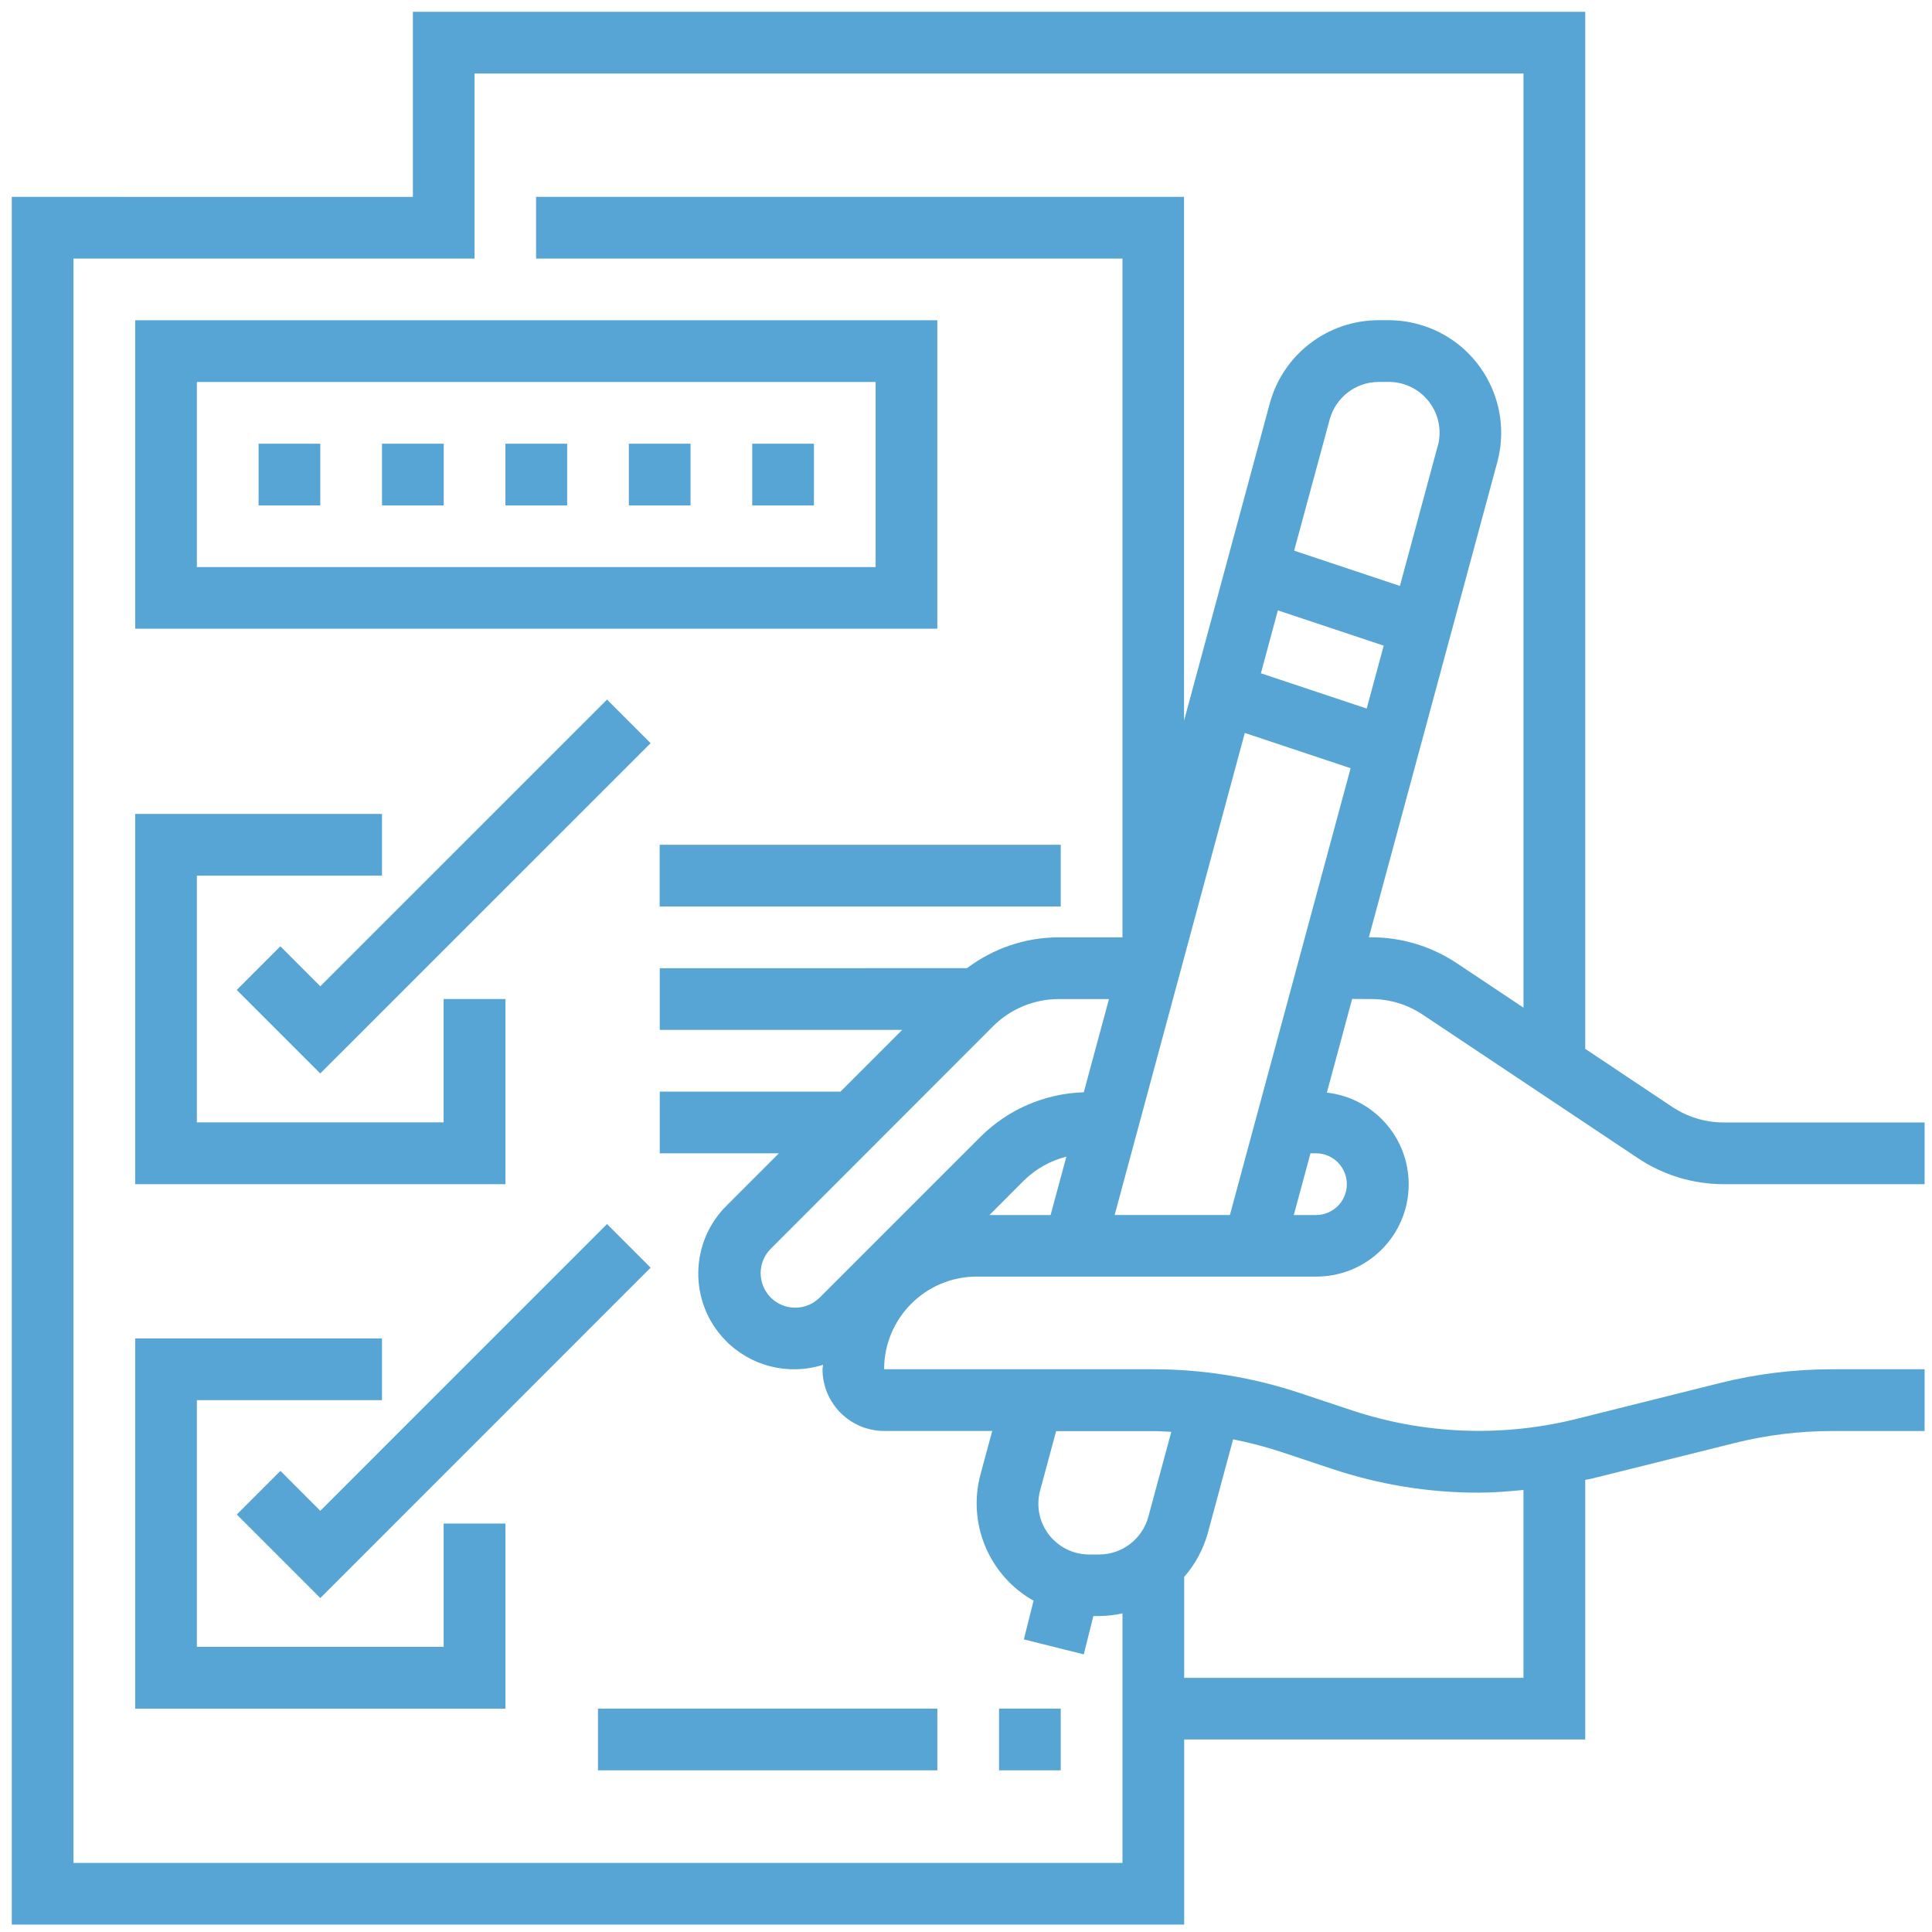
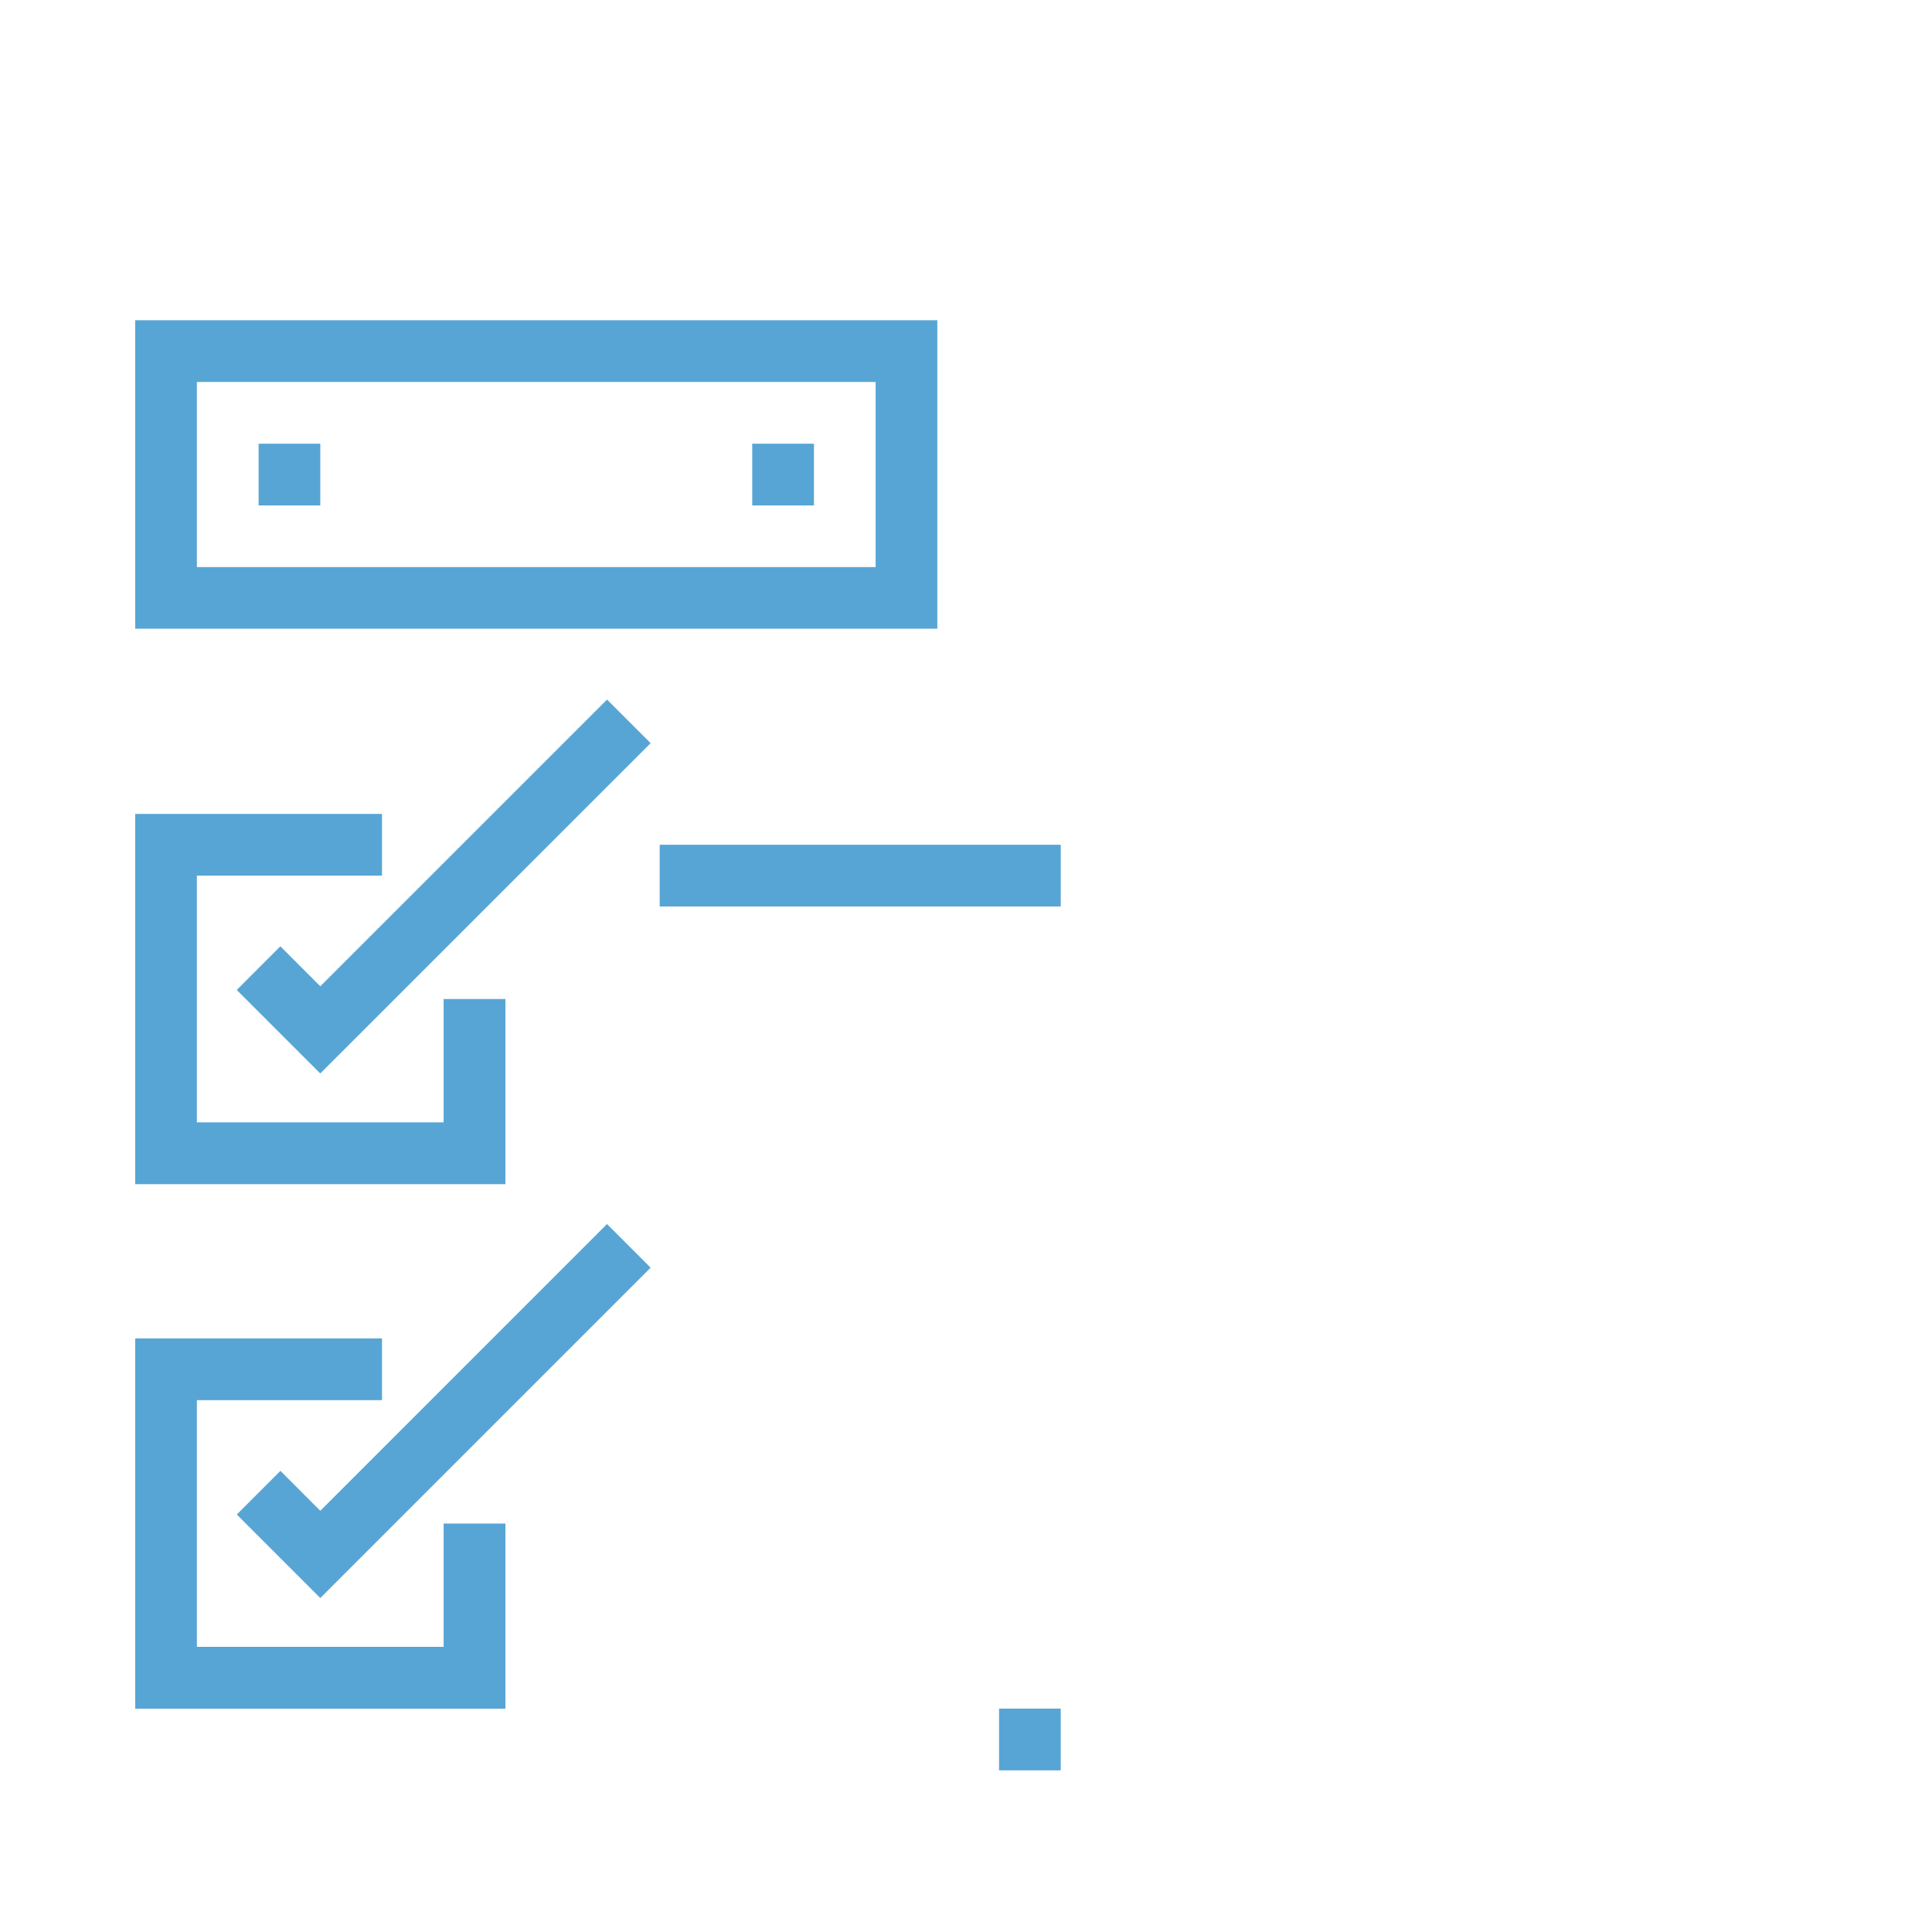
<svg xmlns="http://www.w3.org/2000/svg" version="1.1" id="Layer_1" x="0px" y="0px" width="82.016px" height="82.016px" viewBox="0 0 82.016 82.016" enable-background="new 0 0 82.016 82.016" xml:space="preserve">
  <g id="test" transform="translate(0 0)">
-     <path id="Path_2298" fill="#57A5D5" d="M58.21,42.411c0.776-0.002,1.534,0.229,2.181,0.659l9.146,6.099   c1.076,0.718,2.341,1.101,3.634,1.101h8.531v-2.62H73.17c-0.774,0-1.534-0.229-2.181-0.66l-3.694-2.464V0.5H17.527v7.858H0.5   v73.343h49.77v-7.858h17.025V62.823c0.083-0.02,0.168-0.027,0.251-0.048l6.091-1.516c1.353-0.339,2.742-0.51,4.137-0.51h3.928   v-2.622h-3.928c-1.608,0-3.211,0.197-4.771,0.587l-6.091,1.523c-3.146,0.782-6.449,0.655-9.525-0.366l-2.206-0.735   c-2.005-0.668-4.104-1.009-6.219-1.009h-11.43c0-2.171,1.759-3.93,3.929-3.934h14.406c2.165,0.008,3.926-1.74,3.934-3.903   c0.007-1.998-1.488-3.68-3.474-3.908l1.074-3.976L58.21,42.411z M56.557,62.358c2.003,0.669,4.103,1.01,6.217,1.008   c0.636,0,1.269-0.054,1.9-0.116v7.977H50.27v-4.285c0.471-0.537,0.814-1.176,1.005-1.868l1.072-3.972   c0.677,0.133,1.345,0.308,2,0.521L56.557,62.358z M49.725,60.777l-0.977,3.612c-0.254,0.941-1.107,1.599-2.085,1.601h-0.425   c-1.192,0.002-2.158-0.966-2.158-2.156c0-0.191,0.025-0.381,0.075-0.565l0.68-2.517h4.124c0.256,0,0.51,0.021,0.766,0.031V60.777z    M42.121,60.747l-0.495,1.831c-0.568,2.096,0.358,4.309,2.25,5.374l-0.412,1.643l2.543,0.635l0.408-1.626h0.25   c0.333-0.004,0.662-0.043,0.986-0.114v10.594H3.12V10.976h17.025V3.12h44.53v39.657l-2.832-1.887   c-1.076-0.718-2.34-1.101-3.634-1.1H58.11l5.451-20.168c0.689-2.549-0.819-5.174-3.367-5.863c-0.406-0.11-0.828-0.166-1.249-0.166   H58.52c-2.158,0.002-4.05,1.448-4.616,3.531l-3.64,13.471V8.358H22.757v2.62H47.65v28.813h-2.71   c-1.404,0.003-2.769,0.463-3.891,1.31H28.007v2.62h10.292l-2.62,2.62h-7.671v2.619h5.057l-2.188,2.188   c-1.611,1.563-1.65,4.136-0.087,5.747c1.072,1.105,2.679,1.509,4.147,1.043c0,0.064-0.02,0.124-0.02,0.188   c0.001,1.446,1.173,2.62,2.62,2.62L42.121,60.747z M52.211,51.579h-4.893l5.525-20.464l4.492,1.497L52.211,51.579z M42.161,43.562   c0.739-0.734,1.737-1.148,2.778-1.15h2.138l-1.068,3.956c-1.65,0.05-3.22,0.727-4.389,1.894l-6.82,6.819   c-0.573,0.574-1.503,0.576-2.078,0.004c-0.276-0.275-0.431-0.649-0.431-1.039c0-0.391,0.155-0.764,0.431-1.036L42.161,43.562z    M43.472,50.11c0.498-0.489,1.118-0.837,1.797-1.008l-0.67,2.478h-2.596L43.472,50.11z M61.031,18.94l-1.603,5.934l-4.49-1.497   l1.507-5.563c0.254-0.943,1.107-1.599,2.084-1.601h0.425c1.192,0,2.158,0.967,2.158,2.159c0,0.191-0.025,0.38-0.075,0.564   L61.031,18.94z M54.247,25.911l4.493,1.497l-0.722,2.671l-4.491-1.497L54.247,25.911z M55.865,48.959   c0.724,0,1.31,0.587,1.31,1.311c0,0.725-0.586,1.31-1.31,1.31l0,0h-0.942l0.709-2.62H55.865z" />
    <path id="Path_2299" fill="#57A5D5" d="M39.791,13.596H5.739v13.094h34.052V13.596z M37.171,24.074H8.358v-7.858h28.813V24.074z" />
    <path id="Path_2300" fill="#57A5D5" d="M10.978,18.836h2.619v2.62h-2.619V18.836z" />
-     <path id="Path_2301" fill="#57A5D5" d="M16.217,18.836h2.62v2.62h-2.62V18.836z" />
-     <path id="Path_2302" fill="#57A5D5" d="M21.456,18.836h2.62v2.62h-2.62V18.836z" />
-     <path id="Path_2303" fill="#57A5D5" d="M26.695,18.836h2.619v2.62h-2.619V18.836z" />
+     <path id="Path_2301" fill="#57A5D5" d="M16.217,18.836h2.62v2.62V18.836z" />
    <path id="Path_2304" fill="#57A5D5" d="M31.933,18.836h2.62v2.62h-2.62V18.836z" />
    <path id="Path_2305" fill="#57A5D5" d="M21.455,42.411h-2.623v5.234H8.358V37.172h7.858v-2.62H5.739V50.27h15.717V42.411z" />
    <path id="Path_2306" fill="#57A5D5" d="M25.769,29.698L13.597,41.869l-1.695-1.697l-1.852,1.853l3.545,3.545L27.62,31.549   L25.769,29.698z" />
    <path id="Path_2307" fill="#57A5D5" d="M18.832,69.911H8.358V59.438h7.858v-2.62H5.739v15.716h15.717v-7.857h-2.623V69.911z" />
    <path id="Path_2308" fill="#57A5D5" d="M11.904,62.44l-1.852,1.854l3.545,3.545L27.62,53.815l-1.852-1.853L13.597,64.135   L11.904,62.44z" />
    <path id="Path_2309" fill="#57A5D5" d="M42.411,72.533h2.618v2.62h-2.618V72.533z" />
-     <path id="Path_2310" fill="#57A5D5" d="M25.385,72.533h14.407v2.62H25.385V72.533z" />
    <path id="Path_2311" fill="#57A5D5" d="M28.004,35.862H45.03v2.619H28.004V35.862z" />
  </g>
</svg>